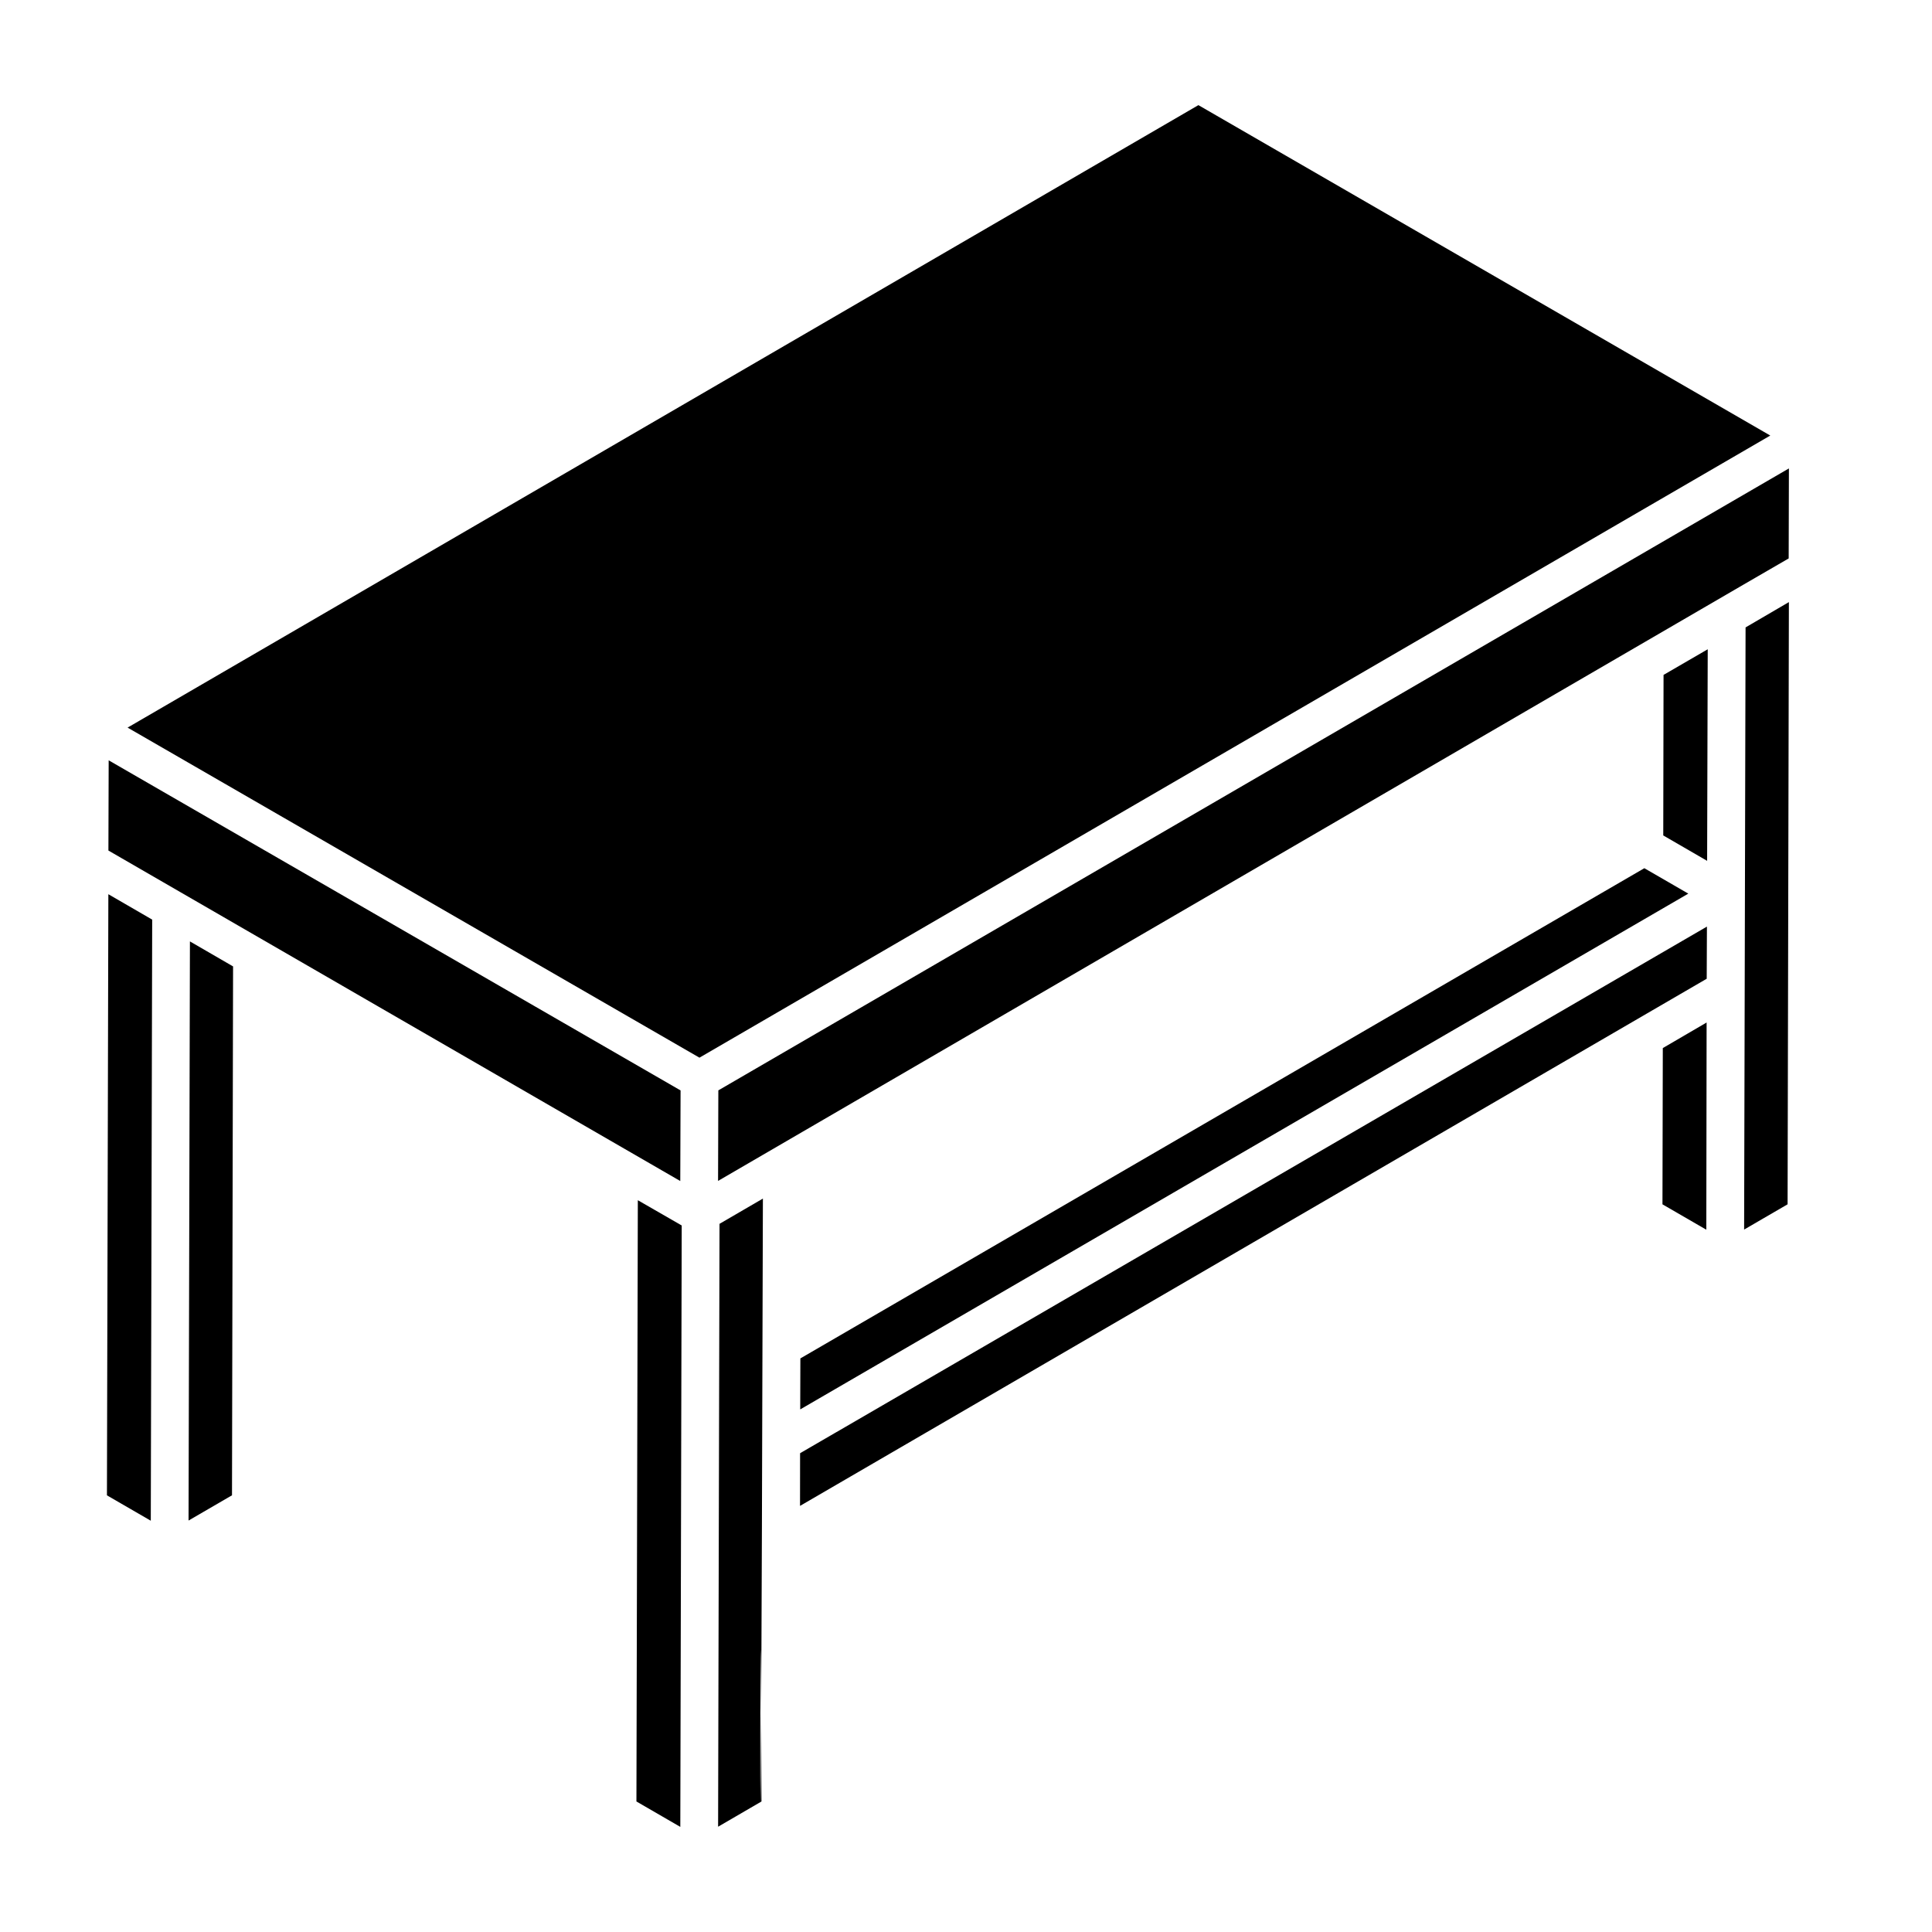
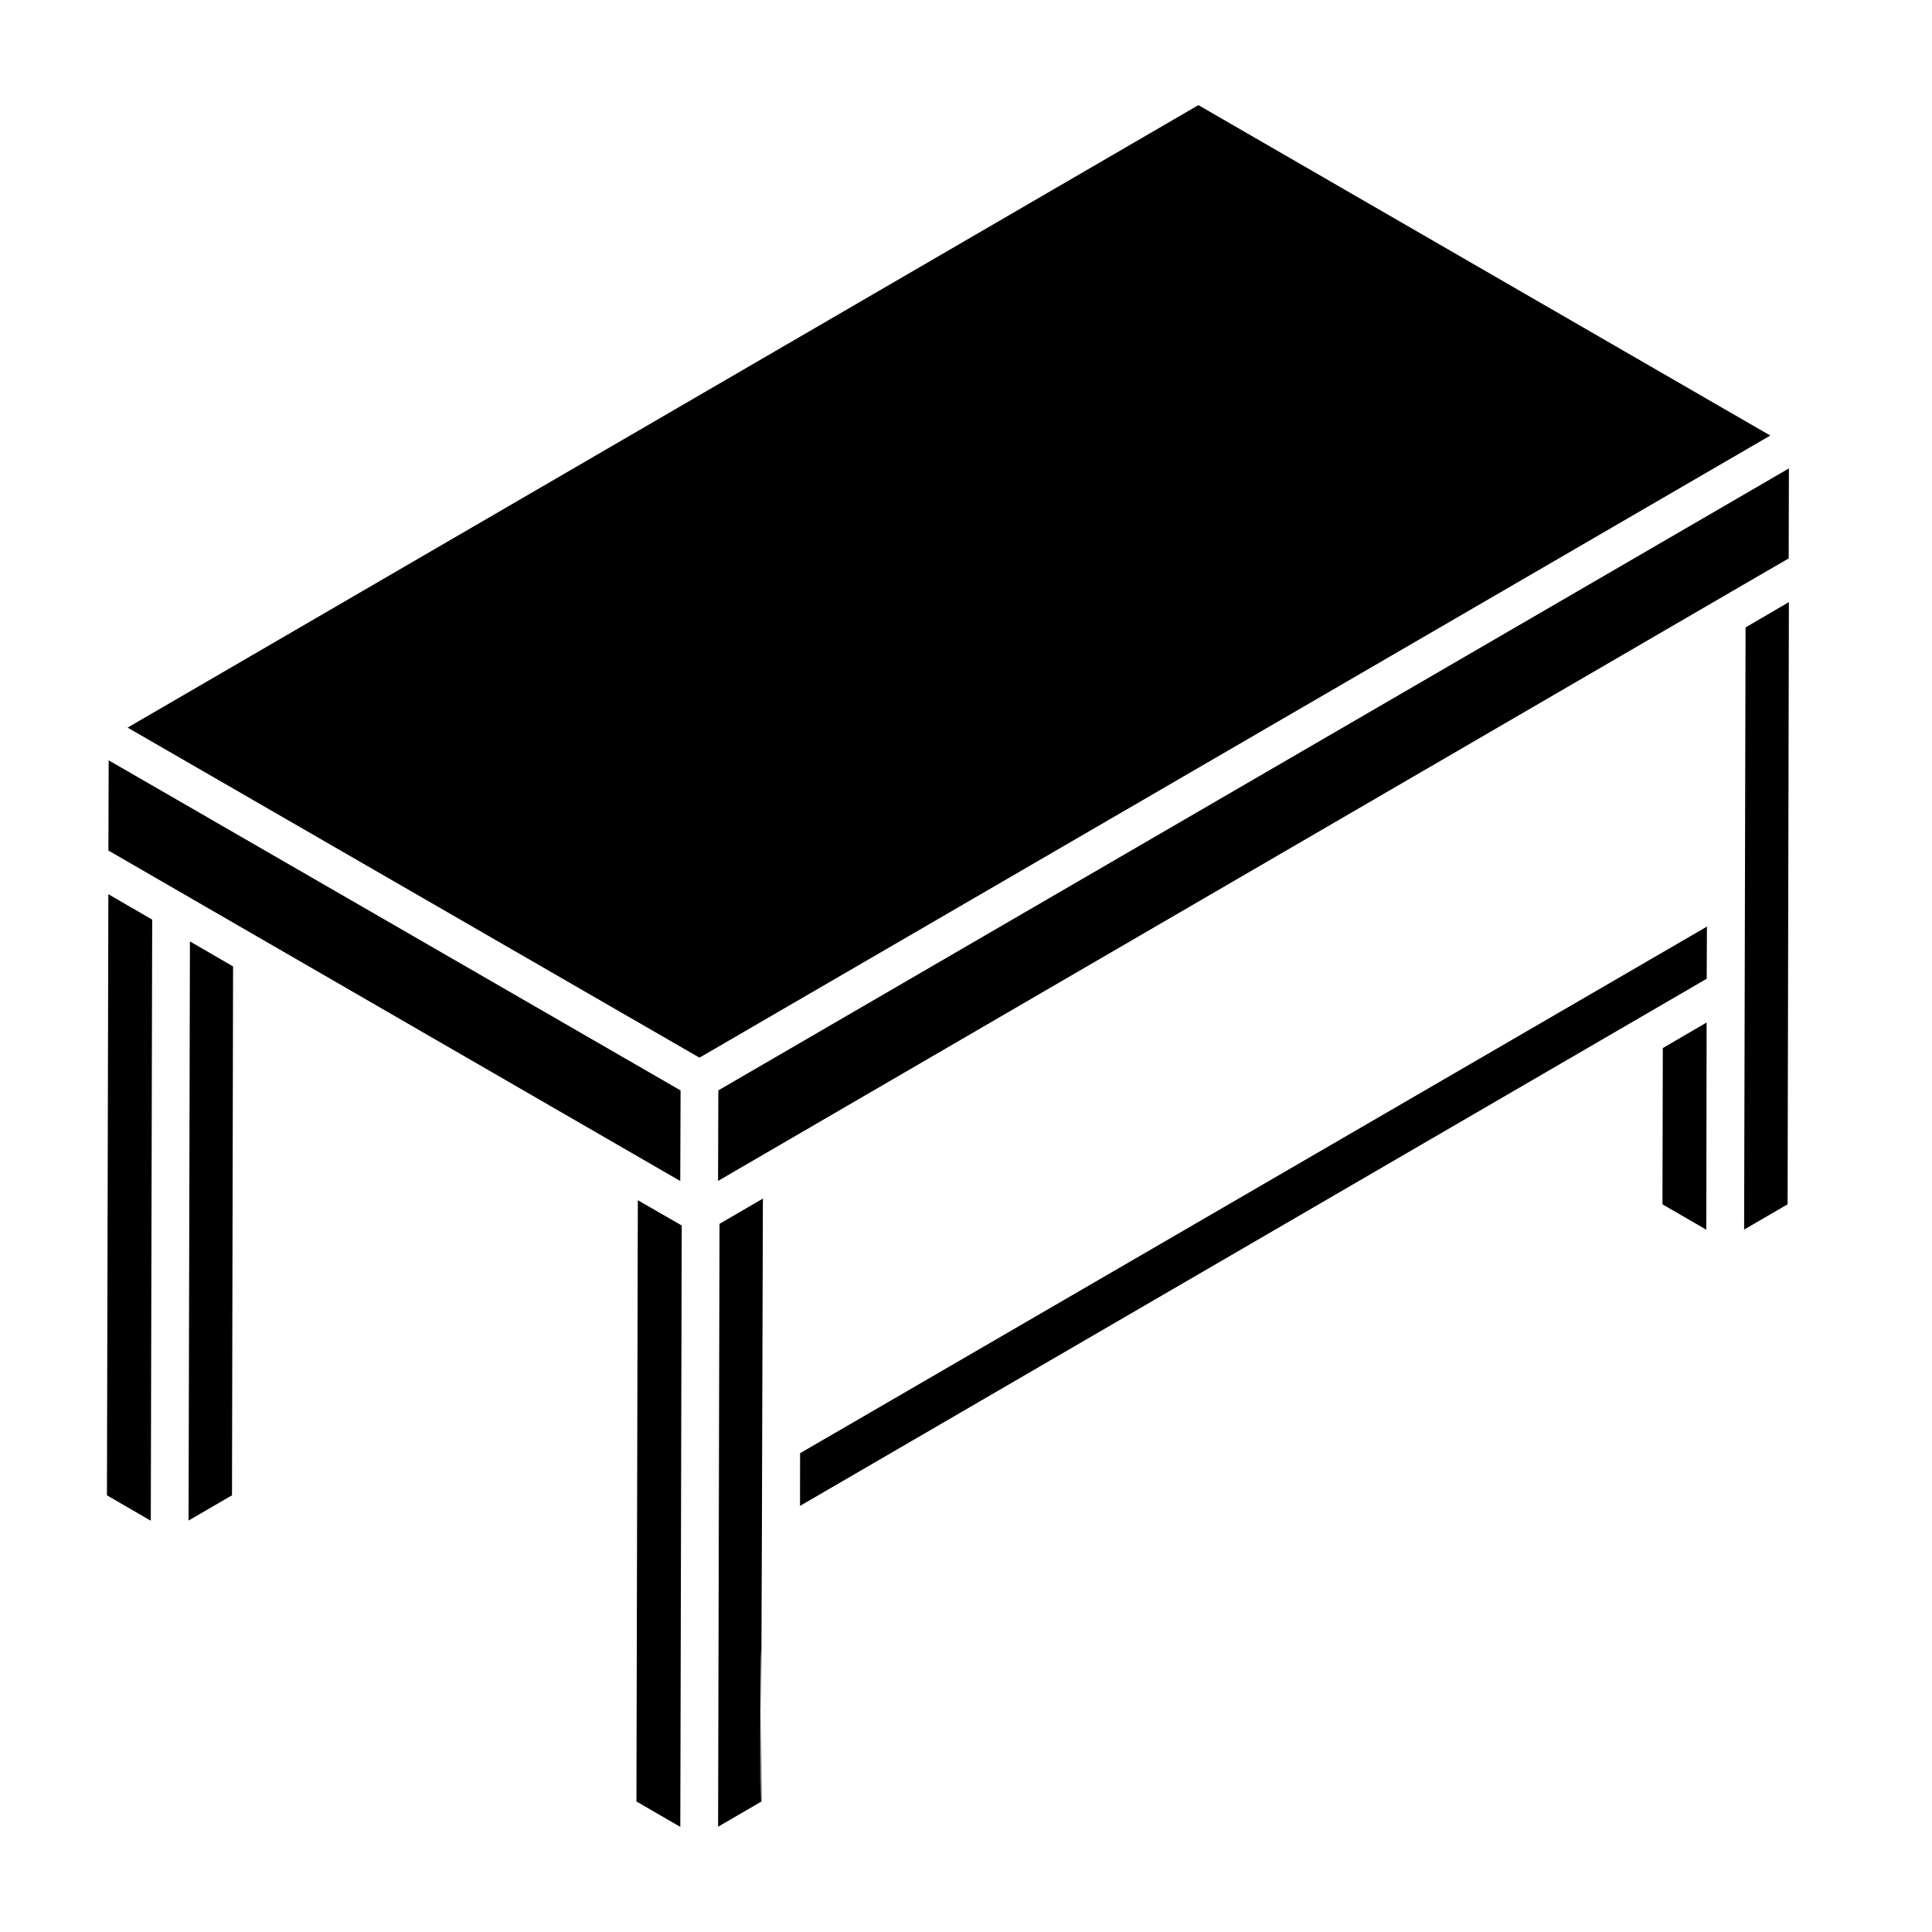
<svg xmlns="http://www.w3.org/2000/svg" fill="#000000" width="800px" height="800px" version="1.1" viewBox="144 144 512 512">
  <g>
    <path d="m334.68 468.33-0.375 159.77 11.5-6.691c-0.027-9.859-0.055-17.504-0.082-23.418-0.359 75.918-0.27-62.598 0 0 0.109-22.664 0.258-64.383 0.453-136.35 1.004-0.586-10.492 6.102-11.496 6.688z" />
    <path d="m178.61 336.36c0.168-0.098 0.367-0.211 0.594-0.344-0.215 0.125-0.414 0.238-0.594 0.344z" />
    <path d="m461.59 171.86c-207.81 120.8-266.25 154.78-280.07 162.81-0.016 0.012-0.039 0.023-0.055 0.031-0.516 0.297-0.961 0.559-1.355 0.789-0.016 0.008-0.027 0.016-0.039 0.023-0.328 0.191-0.621 0.363-0.875 0.508 0.223-0.129 0.453-0.266 0.691-0.402-0.445 0.258-0.973 0.566-1.566 0.91 0.086-0.051 0.18-0.105 0.281-0.164-0.23 0.133-0.426 0.246-0.559 0.324 0.008-0.004 0.016-0.012 0.027-0.016-0.09 0.055-0.164 0.094-0.258 0.148 56.793 32.781 128.96 74.438 151.55 87.473 73.145-42.496 271.73-157.86 283.78-164.87zm-280.59 163.11c-0.062 0.039-0.125 0.074-0.195 0.113 0.066-0.039 0.133-0.074 0.195-0.113zm0.691-0.398c0.777-0.453 1.055-0.617 0 0z" />
    <path d="m177.92 336.76c-0.242 0.145-0.219 0.129 0 0z" />
    <path d="m172.34 540.28 11.621 6.727 0.371-159.3-11.617-6.731z" />
    <path d="m324.35 432.97-151.55-87.477-0.07 23.91c-10.25-5.922 150.54 87.004 151.55 87.582-0.004 1.516 0.074-22.352 0.078-24.016z" />
    <path d="m193.97 546.96 11.512-6.691 0.285-140.16-11.434-6.625c-0.094 38.684-0.305 128.61-0.363 153.48z" />
    <path d="m312.66 621.41 11.629 6.734 0.371-159.38-11.629-6.695z" />
    <path d="m178.05 336.69c-0.043 0.027-0.094 0.055-0.129 0.074 0.043-0.023 0.074-0.043 0.129-0.074z" />
-     <path d="m584.78 365.4 11.629 6.734c-0.012 3.481 0.152-55.039 0.156-56.07 1.004-0.582-10.703 6.211-11.707 6.793z" />
    <path d="m606.21 469.85 11.52-6.695 0.344-159.59-11.48 6.707c-0.125 52.328-0.398 166.17-0.383 159.58z" />
-     <path d="m356.06 517.51c209.6-121.73 219.68-127.58 235.36-136.69l-11.652-6.738-223.66 129.91c0.004-1.008-0.039 12.512-0.043 13.52z" />
    <path d="m365.2 523.79c-0.277 0.16-0.688 0.398-1.223 0.711-0.121 0.07-0.234 0.137-0.355 0.207-0.289 0.168-0.602 0.352-0.961 0.559 0.027-0.016 0.059-0.031 0.086-0.051-0.047 0.027-0.094 0.055-0.145 0.082-0.258 0.148-0.52 0.301-0.785 0.457-1.207 0.703-2.199 1.277-2.992 1.738-0.219 0.129-0.41 0.238-0.645 0.375 0.062-0.035 0.121-0.07 0.188-0.109-0.805 0.469-1.363 0.793-1.734 1.008 0.031-0.02 0.055-0.031 0.09-0.051-0.051 0.031-0.102 0.059-0.156 0.09-0.168 0.098-0.289 0.168-0.371 0.219 0.031-0.02 0.074-0.043 0.113-0.066-0.078 0.047-0.145 0.086-0.223 0.129-0.004 0.004-0.02 0.012-0.023 0.012-0.012 0.008-0.02 0.012-0.031 0.02 0-1.008-0.016 12.949-0.016 13.957l240.28-139.7 0.059-13.82c-151.53 88-210.29 122.12-230.67 133.96 0.066-0.043-0.062 0.031-0.48 0.273z" />
    <path d="m334.3 456.95c333.73-194.04 249.37-145.04 283.72-164.96-0.004 1.488 0.055-22.188 0.059-23.852l-283.71 164.82c0.004-1.555-0.07 22.98-0.074 23.988z" />
    <path d="m584.57 463.16 11.621 6.727 0.078-54.91-11.609 6.773z" />
-     <path d="m360.12 526.73c0.562-0.324 1.133-0.656 1.688-0.98 0.227-0.133 0.43-0.25 0.672-0.391-0.664 0.387-1.438 0.836-2.359 1.371z" />
    <path d="m364.04 524.46c0.465-0.27 0.867-0.504 1.156-0.672 0.199-0.117 0.328-0.191 0.414-0.242-0.551 0.32-1.082 0.629-1.57 0.914z" />
    <path d="m362.66 525.26c-0.055 0.031-0.117 0.066-0.172 0.102 0.035-0.02 0.074-0.043 0.113-0.066 0.02-0.012 0.039-0.023 0.059-0.035z" />
  </g>
</svg>